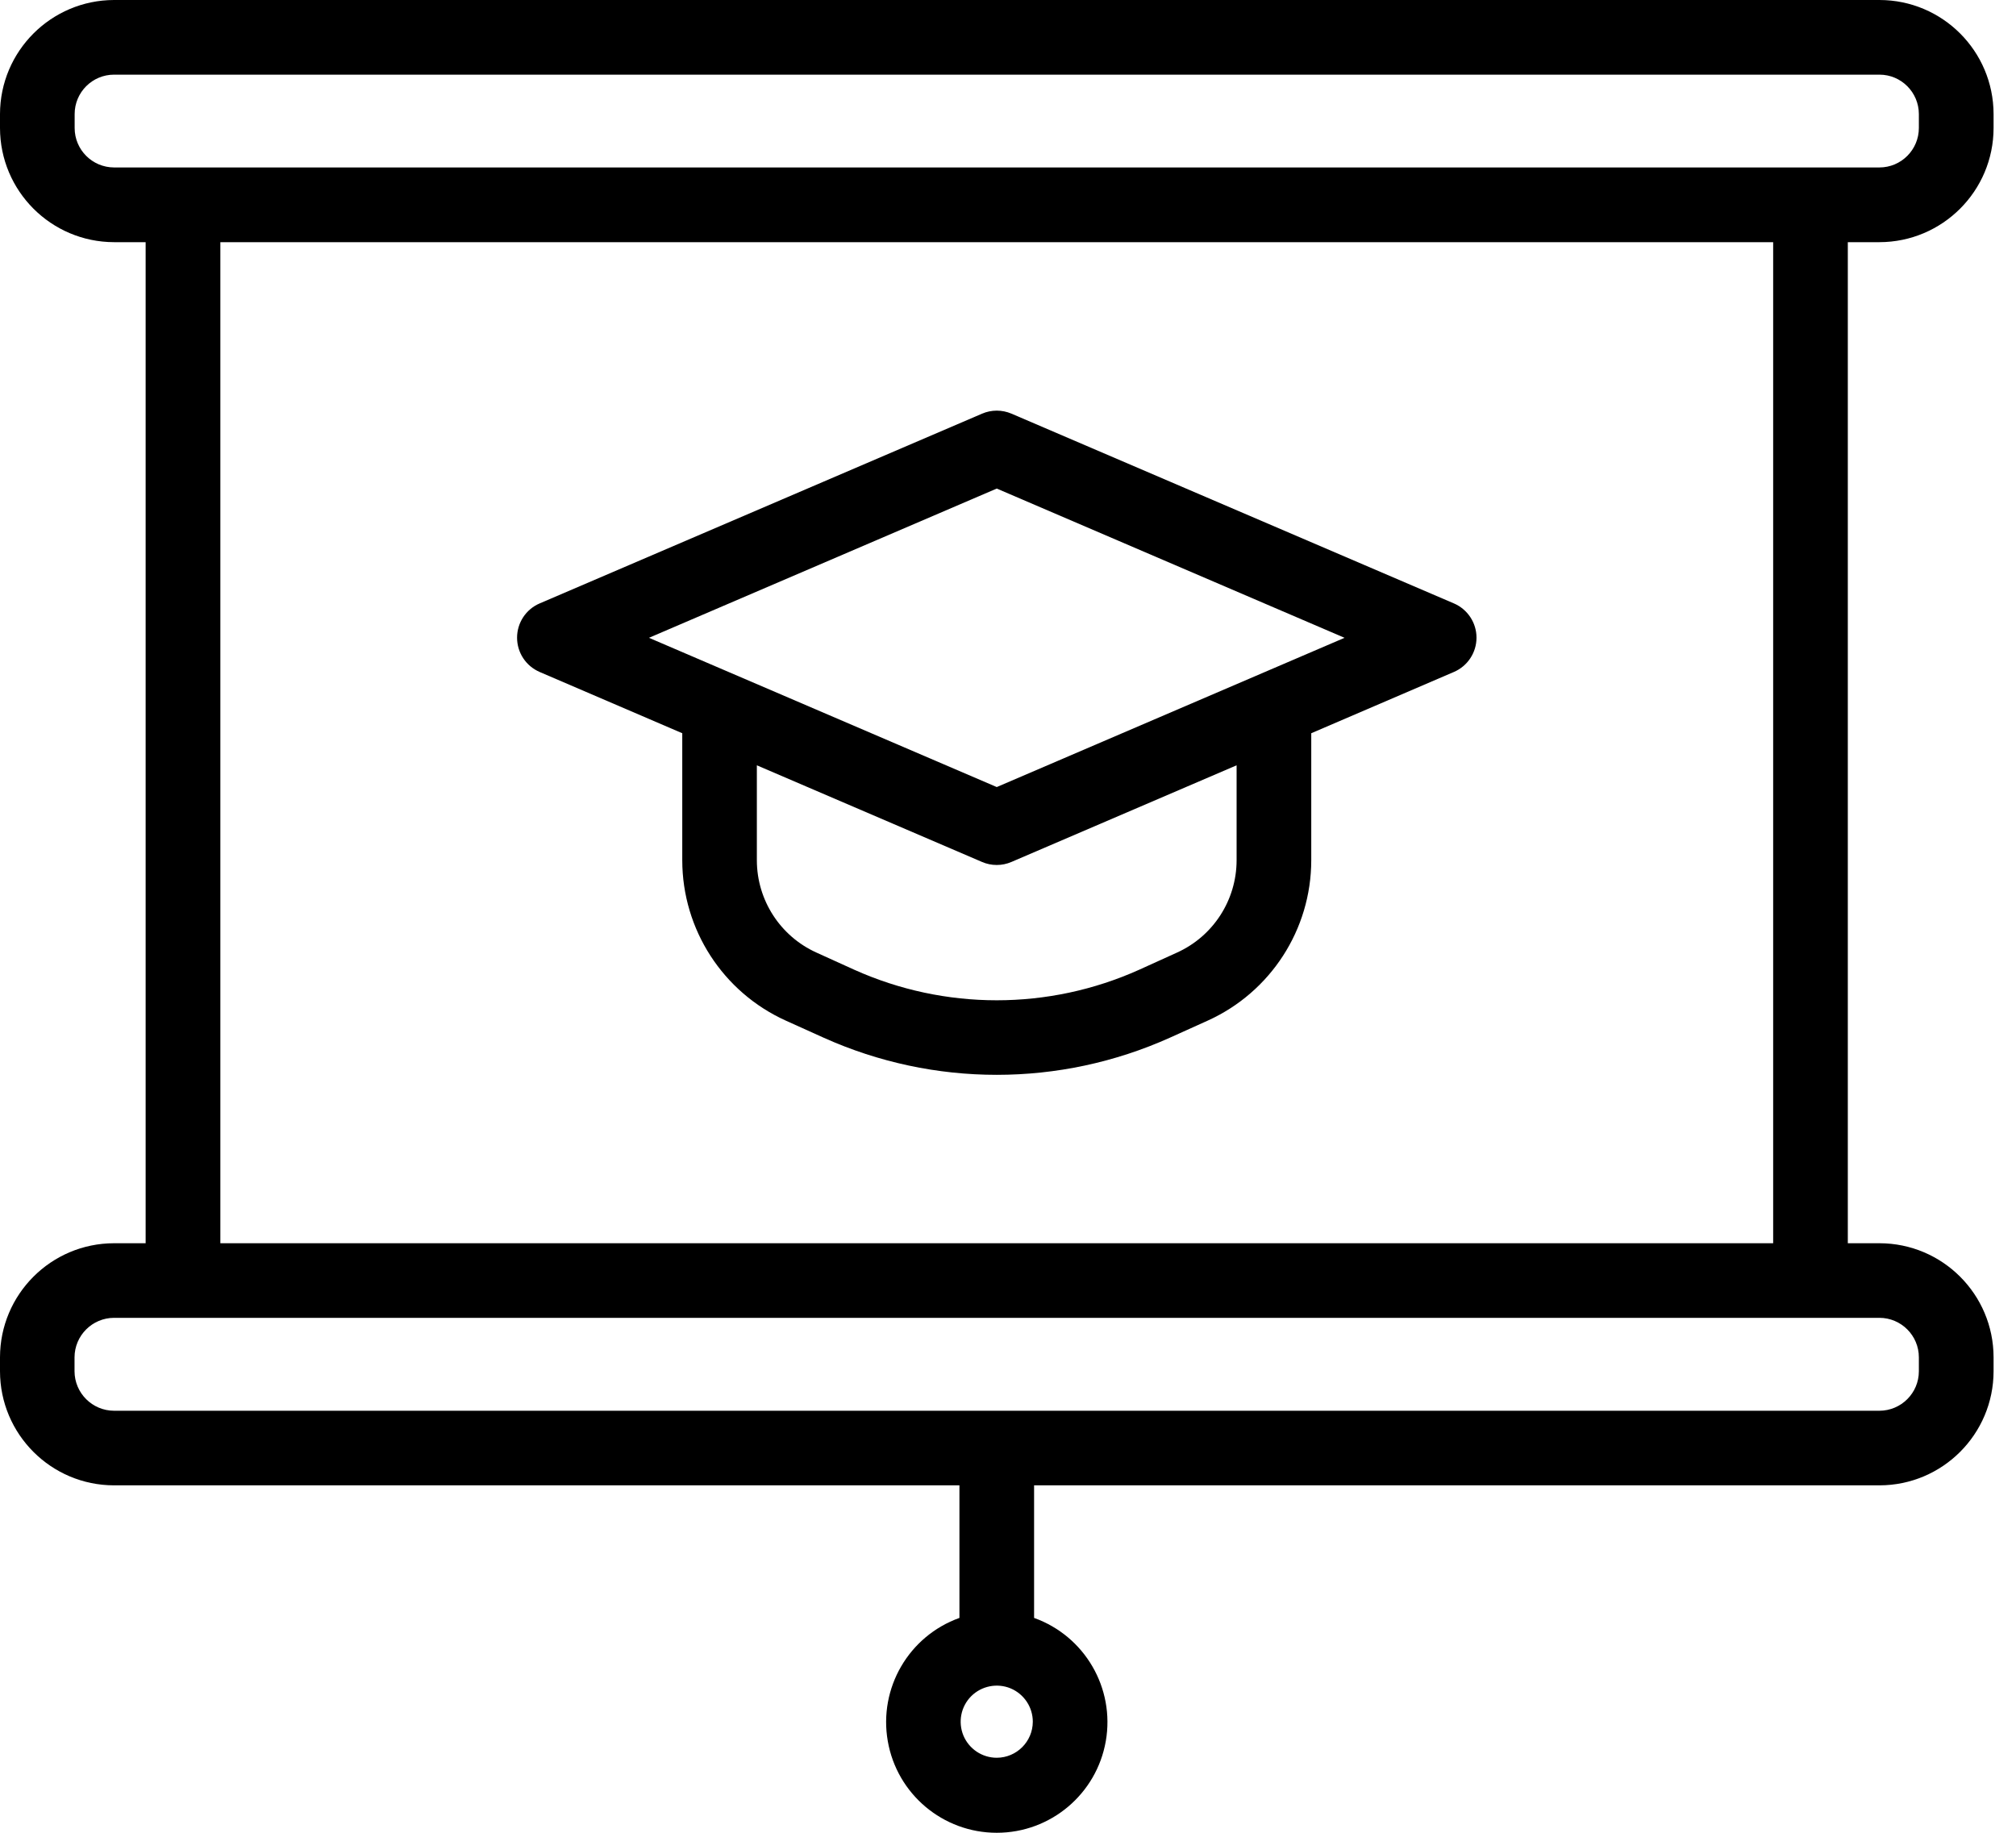
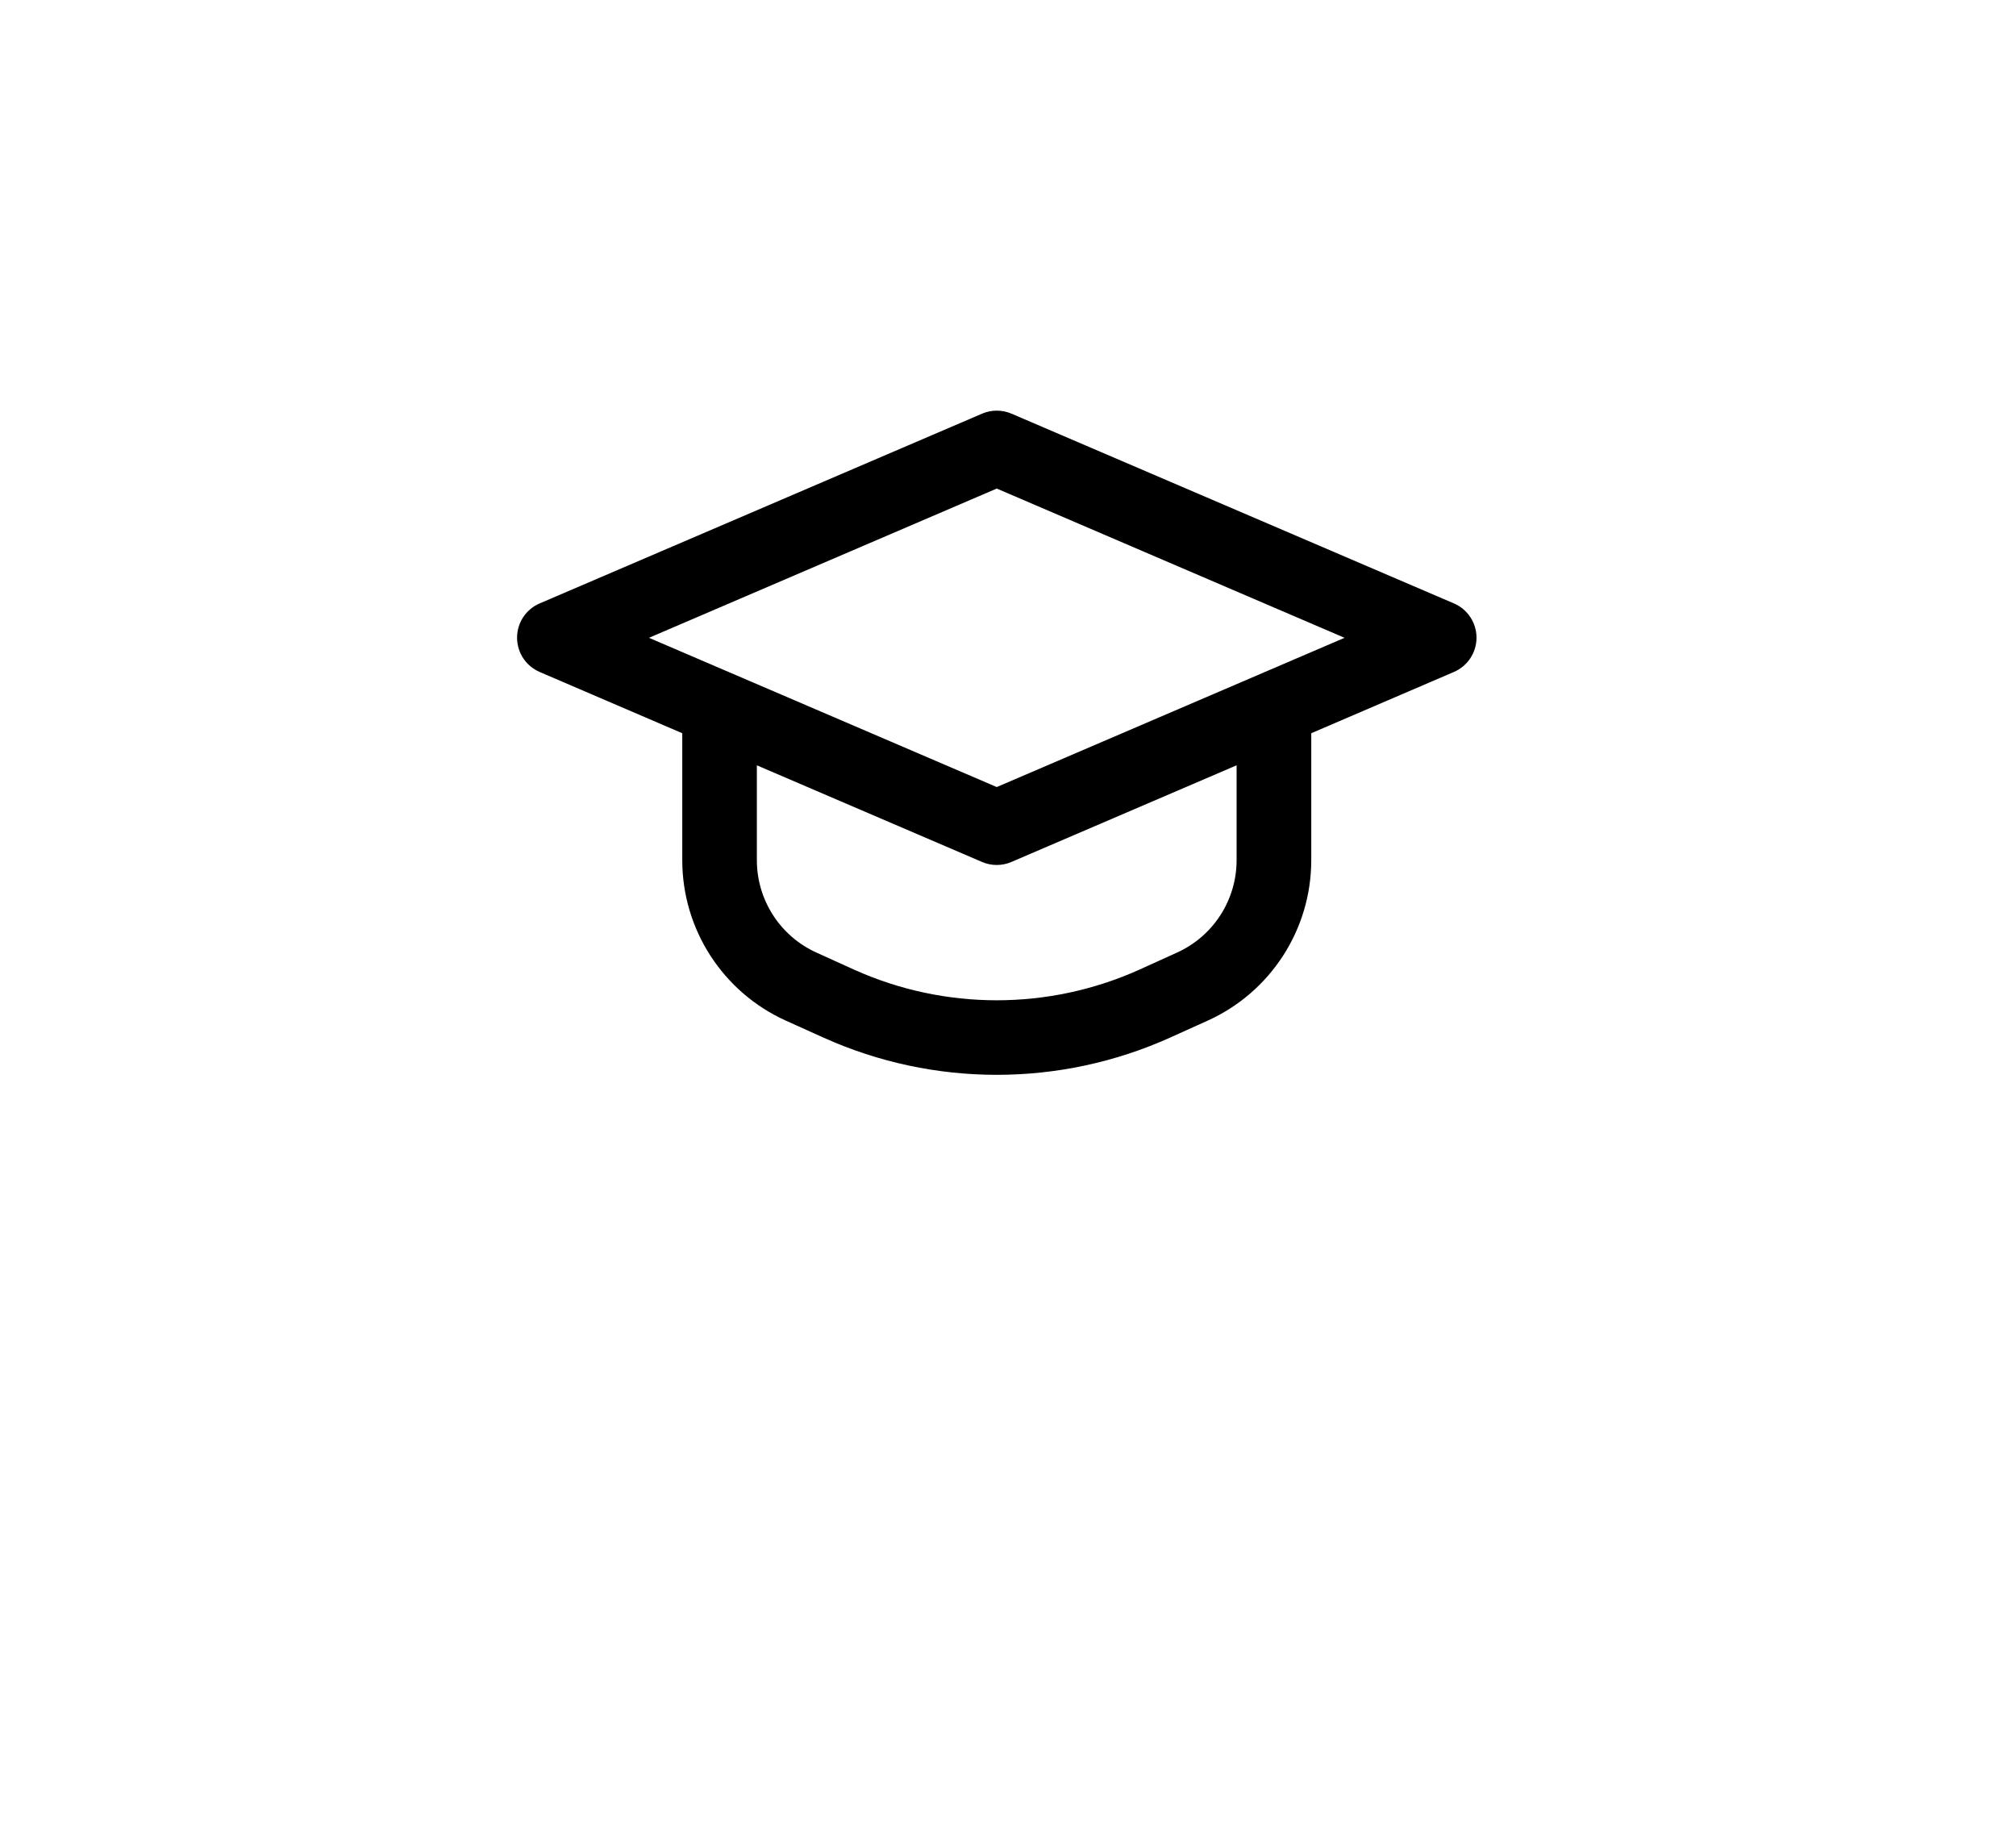
<svg xmlns="http://www.w3.org/2000/svg" width="33px" height="30px" viewBox="0 0 33 30" version="1.1">
  <title>TRAINING</title>
  <g id="Desktop" stroke="none" stroke-width="1" fill="none" fill-rule="evenodd">
    <g id="Desktop-HD" transform="translate(-1105, -567)" fill="#000000" fill-rule="nonzero">
      <g id="TRAINING" transform="translate(1105, 567)">
-         <path d="M30.765,3.964 C31.796,3.962 32.632,3.127 32.633,2.095 L32.633,1.867 C32.631,0.836 31.796,0.001 30.765,0 L1.867,0 C0.837,0.002 0.002,0.837 2.47981791e-15,1.867 L2.47981791e-15,2.094 C0.001,3.126 0.836,3.962 1.867,3.964 L2.384,3.964 L2.384,20.35 L1.867,20.35 C0.836,20.351 0.001,21.187 2.47981791e-15,22.218 L2.47981791e-15,22.445 C0.001,23.476 0.836,24.312 1.867,24.313 L15.705,24.313 L15.705,26.483 C14.876,26.78 14.381,27.631 14.532,28.499 C14.682,29.366 15.435,30 16.316,30 C17.197,30 17.95,29.366 18.101,28.499 C18.252,27.631 17.756,26.78 16.927,26.483 L16.927,24.313 L30.765,24.313 C31.796,24.312 32.632,23.476 32.633,22.445 L32.633,22.218 C32.632,21.186 31.796,20.351 30.765,20.35 L30.247,20.35 L30.247,3.964 L30.765,3.964 Z M16.316,28.772 C16.077,28.772 15.862,28.628 15.77,28.408 C15.679,28.187 15.729,27.933 15.898,27.764 C16.067,27.596 16.321,27.545 16.542,27.636 C16.762,27.728 16.906,27.943 16.906,28.182 C16.905,28.508 16.641,28.771 16.316,28.772 L16.316,28.772 Z M1.222,2.095 L1.222,1.867 C1.222,1.511 1.511,1.222 1.867,1.222 L30.765,1.222 C31.121,1.222 31.409,1.511 31.41,1.867 L31.41,2.094 C31.41,2.451 31.121,2.741 30.764,2.741 L1.867,2.741 C1.511,2.74 1.222,2.452 1.222,2.095 L1.222,2.095 Z M31.41,22.218 L31.41,22.445 C31.41,22.802 31.121,23.091 30.764,23.092 L1.867,23.092 C1.51,23.091 1.221,22.802 1.22,22.445 L1.22,22.218 C1.221,21.861 1.51,21.572 1.867,21.571 L30.765,21.571 C31.121,21.572 31.41,21.861 31.41,22.218 Z M29.025,20.35 L3.607,20.35 L3.607,3.964 L29.025,3.964 L29.025,20.35 Z" id="Shape" />
        <path d="M8.833,10.999 L11.168,12.002 L11.168,14.082 C11.169,15.215 11.833,16.241 12.865,16.707 L13.483,16.986 C15.285,17.796 17.347,17.796 19.149,16.986 L19.767,16.707 C20.799,16.241 21.463,15.215 21.464,14.082 L21.464,12.002 L23.799,10.999 C24.023,10.903 24.169,10.682 24.169,10.438 C24.169,10.194 24.023,9.973 23.799,9.877 L16.557,6.771 C16.403,6.705 16.229,6.705 16.076,6.771 L8.834,9.877 C8.609,9.973 8.464,10.194 8.464,10.438 C8.464,10.682 8.609,10.903 8.834,10.999 L8.833,10.999 Z M20.242,12.527 L20.242,14.082 C20.241,14.734 19.859,15.325 19.265,15.593 L18.648,15.873 C17.165,16.54 15.467,16.54 13.983,15.873 L13.366,15.593 C12.772,15.325 12.39,14.734 12.389,14.082 L12.389,12.527 L16.075,14.109 C16.228,14.175 16.403,14.175 16.556,14.109 L20.242,12.527 Z M16.316,7.997 L22.009,10.44 L16.316,12.883 L10.623,10.44 L16.316,7.997 Z" id="Shape" />
      </g>
    </g>
  </g>
</svg>